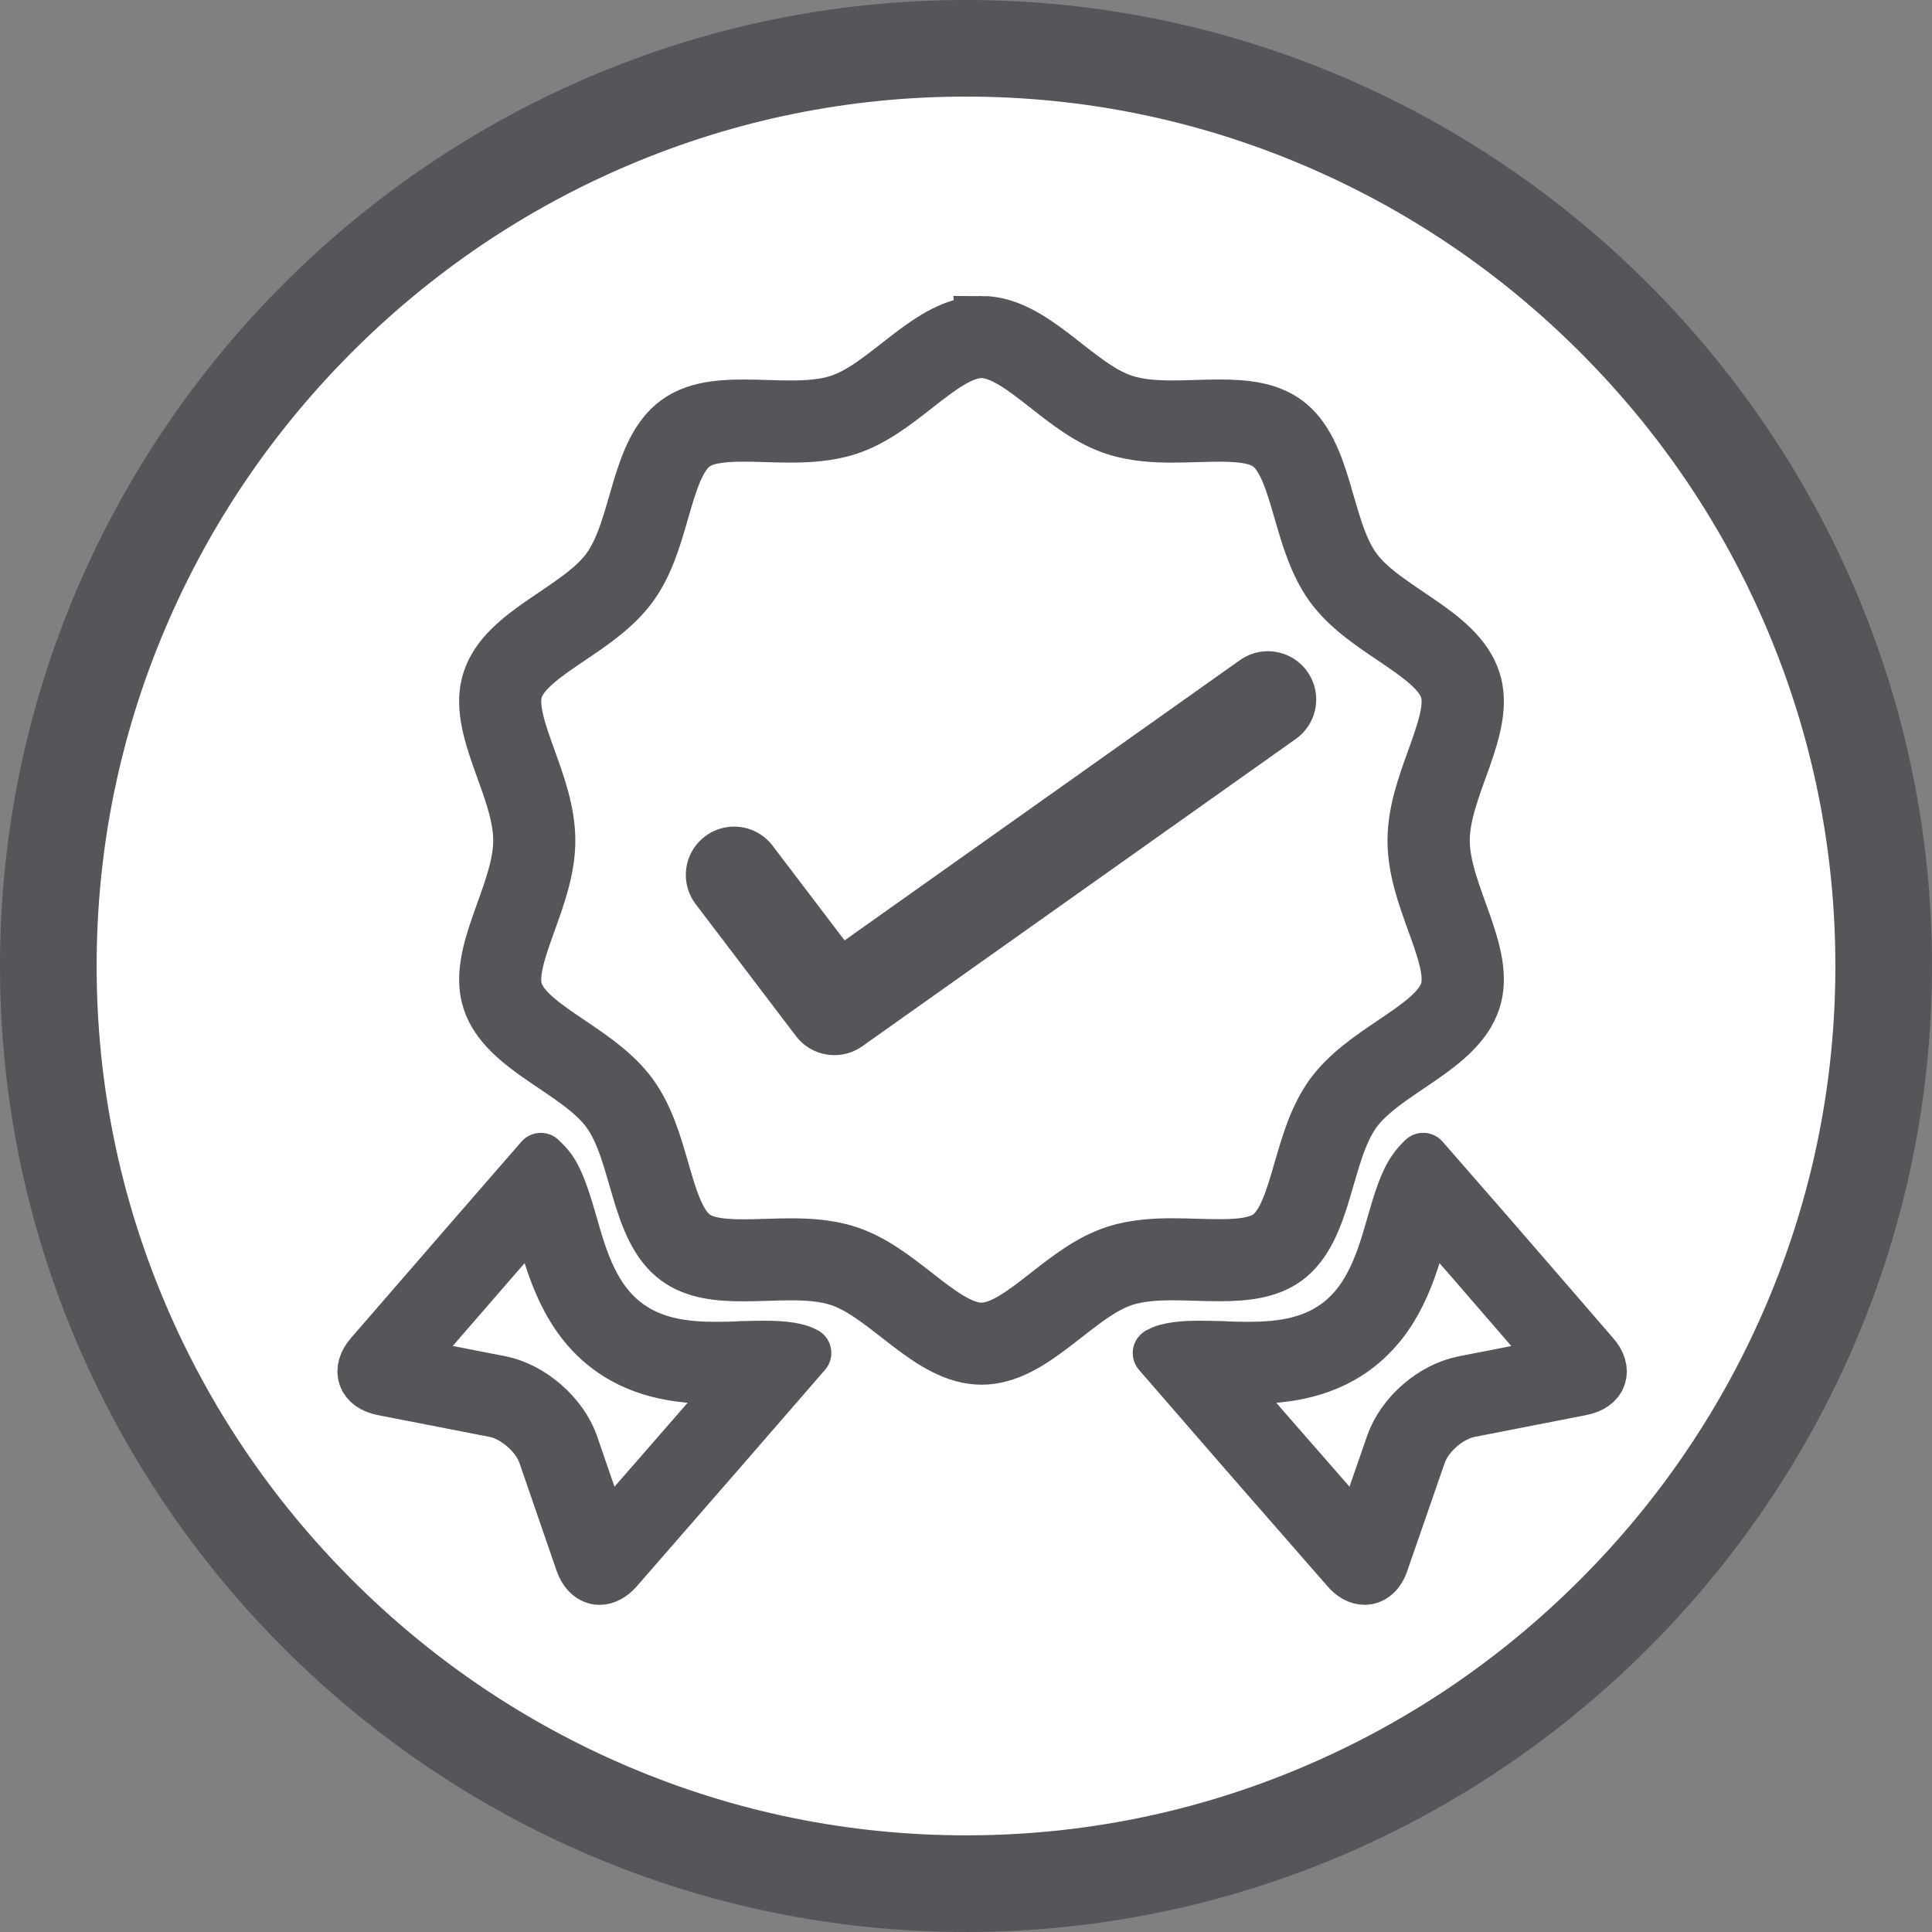
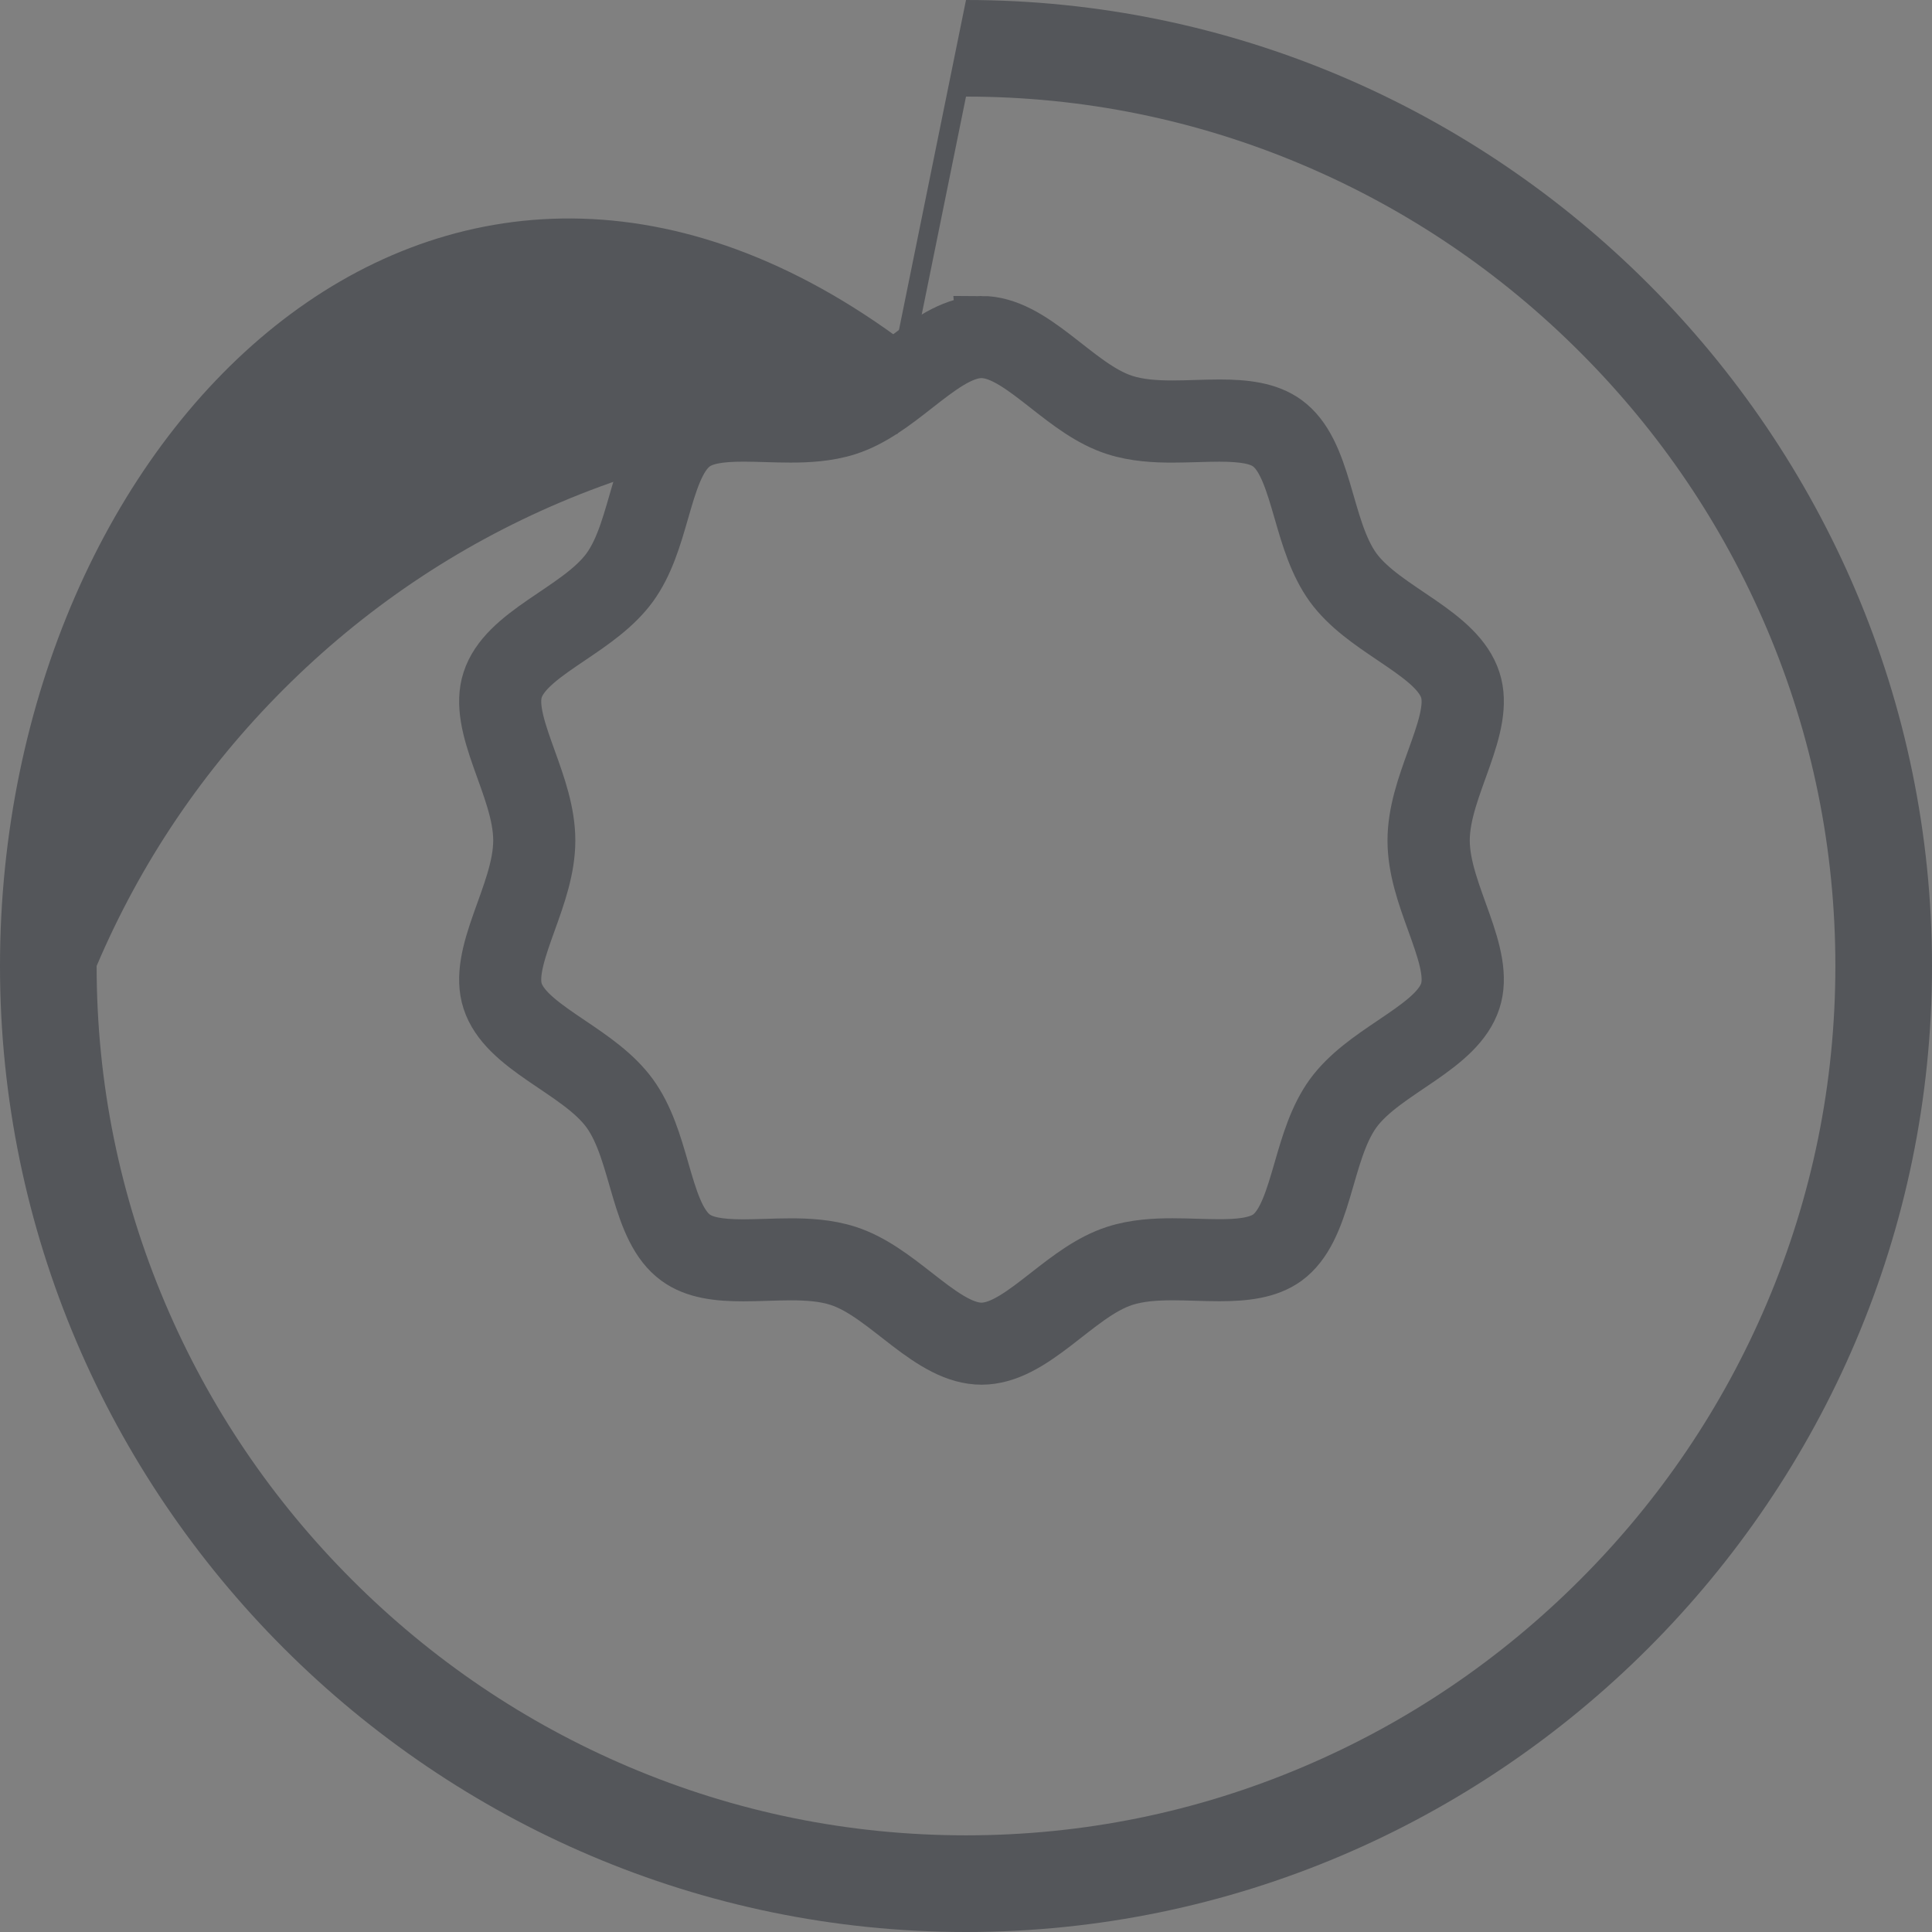
<svg xmlns="http://www.w3.org/2000/svg" id="Layer_1" data-name="Layer 1" viewBox="0 0 600 600">
  <rect x="0" y="0" width="600" height="600" fill="#808080" stroke="none" />
  <defs>
    <style> .cls-1 { fill: #fff; } .cls-2, .cls-3, .cls-4 { fill: #54565a; } .cls-3 { stroke-miterlimit: 10; } .cls-3, .cls-4 { stroke-width: 16px; } .cls-3, .cls-4, .cls-5 { stroke: #54565a; } .cls-4, .cls-5 { stroke-linejoin: round; } .cls-5 { fill: none; stroke-linecap: round; stroke-width: 30px; } </style>
  </defs>
  <g>
-     <path class="cls-1" d="m300,585c-75.79,0-147.27-29.74-201.27-83.73S15,375.79,15,300s29.74-147.27,83.73-201.27C152.73,44.74,224.21,15,300,15s147.27,29.74,201.27,83.73,83.73,125.47,83.73,201.27-29.74,147.27-83.73,201.27-125.47,83.73-201.27,83.73Z" />
-     <path class="cls-2" d="m300,30c36.27,0,71.51,7.16,104.75,21.28,32.13,13.65,61.04,33.18,85.91,58.05,24.87,24.87,44.4,53.77,58.05,85.91,14.12,33.24,21.28,68.49,21.28,104.75s-7.16,71.51-21.28,104.75c-13.65,32.13-33.18,61.04-58.05,85.91-24.87,24.87-53.77,44.4-85.91,58.05-33.24,14.12-68.49,21.28-104.75,21.28s-71.51-7.16-104.75-21.28c-32.13-13.65-61.04-33.18-85.91-58.05-24.87-24.87-44.4-53.77-58.05-85.91-14.12-33.24-21.28-68.49-21.28-104.75s7.16-71.51,21.28-104.75c13.65-32.13,33.18-61.04,58.05-85.91,24.87-24.87,53.77-44.4,85.91-58.05,33.24-14.12,68.49-21.28,104.75-21.28m0-30h0C135,0,0,135,0,300h0c0,165,135,300,300,300h0c165,0,300-135,300-300h0C600,135,465,0,300,0h0Z" />
+     <path class="cls-2" d="m300,30c36.27,0,71.51,7.16,104.75,21.28,32.13,13.65,61.04,33.18,85.91,58.05,24.87,24.87,44.4,53.77,58.05,85.91,14.12,33.24,21.28,68.49,21.28,104.75s-7.16,71.51-21.28,104.75c-13.65,32.13-33.18,61.04-58.05,85.91-24.87,24.87-53.77,44.4-85.91,58.05-33.24,14.12-68.49,21.28-104.75,21.28s-71.51-7.16-104.75-21.28c-32.13-13.65-61.04-33.18-85.91-58.05-24.87-24.87-44.4-53.77-58.05-85.91-14.12-33.24-21.28-68.49-21.28-104.75c13.65-32.13,33.18-61.04,58.05-85.91,24.87-24.87,53.77-44.4,85.91-58.05,33.24-14.12,68.49-21.28,104.75-21.28m0-30h0C135,0,0,135,0,300h0c0,165,135,300,300,300h0c165,0,300-135,300-300h0C600,135,465,0,300,0h0Z" />
  </g>
-   <path class="cls-4" d="m166.42,376.08c.66,2.01,1.3,4.17,1.92,6.28,3.22,11.39,7.62,26.99,21.06,36.74,10.85,7.88,23.38,8.89,33.08,8.89,2.74,0,5.54-.05,7.94-.22h.56s-15.54,17.89-15.54,17.89l-27.67,31.73-9.95-28.89c-3.22-9.2-12.83-17.56-22.37-19.45l-29.95-5.85,27.57-31.78,13.35-15.35m1.54-16.25l-22.06,25.37-30.8,35.52c-4.22,4.77-2.49,9.72,3.77,10.91l34.77,6.78c6.27,1.24,13.09,7.16,15.22,13.26l11.53,33.47c1.21,3.46,3.39,5.27,5.82,5.27,1.82,0,3.78-1.01,5.58-3.09l30.83-35.38,27.56-31.76c-.53-.26-1.13-.52-1.66-.73-2.67-.89-6.1-1.28-11.19-1.28-2.37,0-4.73.08-7.08.13-2.62.17-5.22.21-7.76.21-8.83,0-18.93-.86-27.5-7.08-10.64-7.72-14.32-20.38-17.5-31.63-1.96-6.61-3.79-12.92-6.59-16.76-.75-1.06-1.81-2.14-2.94-3.2h0Z" />
-   <path class="cls-4" d="m443.56,376.1l13.35,15.31,27.53,31.82-29.83,5.83c-9.74,1.89-19.19,10.07-22.48,19.48l-9.99,28.8-27.66-31.66-15.56-17.92h.19c2.85.19,5.66.24,8.33.24,9.74,0,22.32-1.01,33.17-8.89,13.36-9.72,17.62-24.69,21.02-36.67.58-2.01,1.22-4.21,1.93-6.33m-1.59-16.28c-1.07,1.06-2.13,2.14-2.81,3.2-2.86,3.84-4.73,10.15-6.65,16.76-3.2,11.25-6.86,23.92-17.48,31.63-8.57,6.22-18.67,7.08-27.58,7.08-2.47,0-5.07-.04-7.72-.21-2.34-.04-4.69-.13-7.08-.13-5.07,0-8.48.38-11.25,1.28-.42.21-1.07.47-1.62.76l27.54,31.72,30.91,35.38c1.75,2.08,3.72,3.09,5.54,3.09,2.44,0,4.64-1.8,5.76-5.27l11.6-33.47c2.13-6.1,8.91-12.02,15.31-13.26l34.66-6.78c6.35-1.2,8.06-6.14,3.75-10.91l-30.74-35.52-22.13-25.37h0Z" />
  <path class="cls-3" d="m304.79,109.42c6.22,0,13.05,5.35,20.27,11.01,6.54,5.13,13.3,10.43,21.16,12.96,6.23,2.02,12.8,2.28,17.82,2.28,2.52,0,5.08-.08,7.63-.15,2.36-.07,4.71-.14,7.03-.14,7.72,0,12.26.9,15.16,3.01,4.76,3.47,7.14,11.71,9.67,20.44,2.34,8.1,4.77,16.48,9.76,23.39,4.93,6.71,12.08,11.53,19,16.2,7.61,5.13,14.79,9.98,16.67,15.79,1.74,5.31-1.11,13.21-4.12,21.57-2.92,8.1-5.94,16.48-5.94,25.26s3.02,17.17,5.95,25.27c3.01,8.35,5.86,16.23,4.11,21.55-1.87,5.74-9.03,10.58-16.62,15.7-6.94,4.68-14.11,9.53-19.1,16.34-4.94,6.85-7.36,15.22-9.7,23.3-2.53,8.72-4.91,16.96-9.64,20.42-3.67,2.65-9.76,3.01-15.24,3.01-2.29,0-4.62-.07-6.96-.14-2.53-.07-5.06-.15-7.55-.15-5.06,0-11.67.26-17.92,2.29-7.84,2.55-14.58,7.82-21.1,12.91-7.24,5.66-14.08,11.01-20.32,11.01s-13.12-5.35-20.37-11.01c-6.53-5.09-13.27-10.36-21.12-12.91-6.21-2.01-12.73-2.27-17.72-2.27-2.54,0-5.13.08-7.71.16-2.38.07-4.75.15-7.08.15-7.67,0-12.18-.9-15.09-3.04-4.79-3.49-7.17-11.7-9.68-20.4-2.34-8.11-4.76-16.49-9.77-23.4-4.94-6.76-12.13-11.61-19.08-16.3-7.57-5.11-14.72-9.94-16.58-15.65-1.73-5.32,1.11-13.22,4.12-21.58,2.92-8.11,5.94-16.49,5.94-25.27s-3.02-17.16-5.94-25.27c-3.01-8.36-5.86-16.26-4.11-21.61,1.86-5.77,9.04-10.61,16.64-15.74,6.92-4.67,14.07-9.5,19.03-16.26,4.96-6.84,7.38-15.21,9.71-23.31,2.52-8.73,4.9-16.97,9.72-20.46,2.9-2.11,7.43-3.01,15.14-3.01,2.31,0,4.66.07,7.02.14,2.55.08,5.11.15,7.63.15,5.02,0,11.59-.26,17.8-2.27,7.88-2.53,14.65-7.83,21.2-12.95,7.24-5.67,14.08-11.02,20.32-11.02m0-9.5c-16.46,0-29.57,19.65-44.42,24.43-4.52,1.46-9.62,1.81-14.89,1.81-4.84,0-9.83-.3-14.65-.3-7.8,0-15.15.77-20.73,4.83-12.96,9.38-12.17,32.96-21.53,45.87-9.36,12.75-32.06,19.27-37.03,34.66-4.84,14.84,9.59,33.34,9.59,49.79s-14.43,34.96-9.59,49.8c4.97,15.31,27.67,21.83,37.03,34.61,9.4,12.96,8.57,36.45,21.53,45.87,5.56,4.07,12.9,4.85,20.68,4.85,4.86,0,9.9-.31,14.79-.31,5.24,0,10.3.35,14.8,1.81,14.86,4.82,27.97,24.39,44.42,24.39s29.52-19.57,44.36-24.39c4.55-1.47,9.68-1.82,14.99-1.82,4.8,0,9.74.29,14.51.29,7.83,0,15.21-.77,20.81-4.82,12.87-9.42,12.15-32.91,21.49-45.87,9.38-12.79,32.06-19.31,37.05-34.66,4.86-14.8-9.59-33.3-9.59-49.76s14.45-34.96,9.59-49.79c-4.99-15.39-27.67-21.91-37.05-34.66-9.34-12.92-8.61-36.5-21.49-45.87-5.58-4.06-12.95-4.83-20.76-4.83-4.82,0-9.81.3-14.66.3-5.27,0-10.37-.35-14.89-1.81-14.84-4.78-27.93-24.43-44.36-24.43h0Z" />
-   <polyline class="cls-5" points="227.99 271.71 259.13 312.68 393.76 217.24" />
</svg>